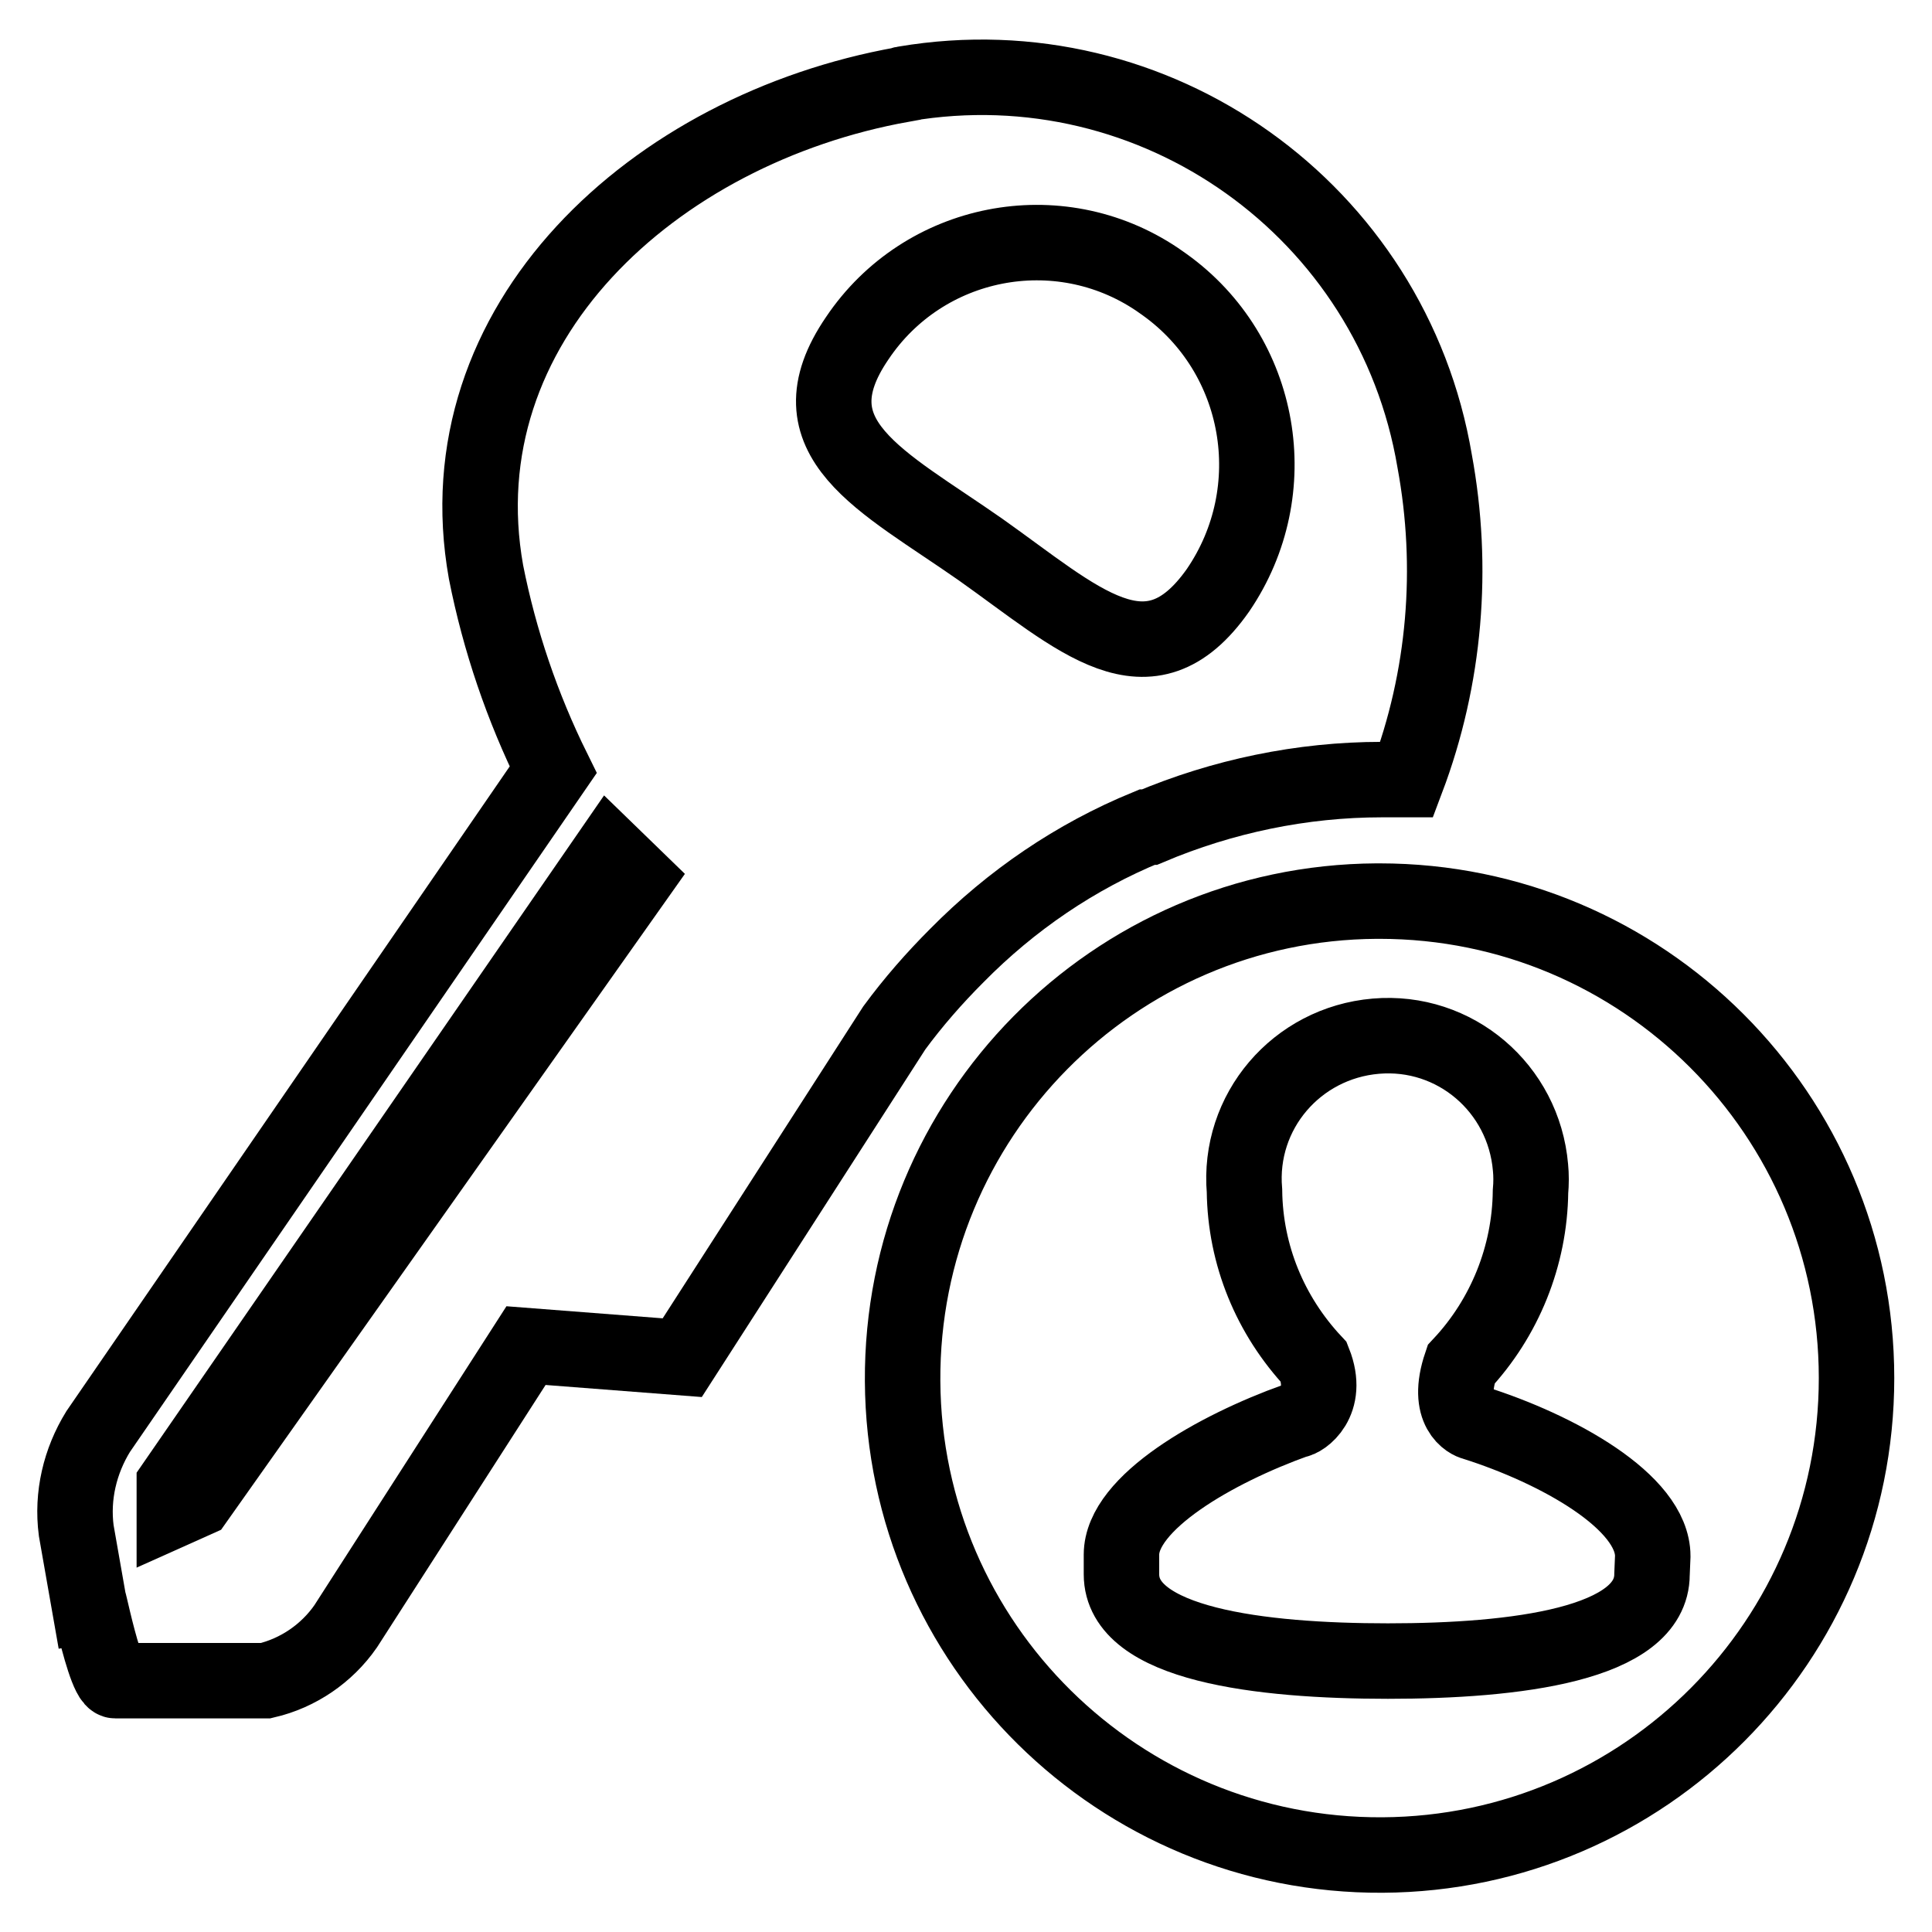
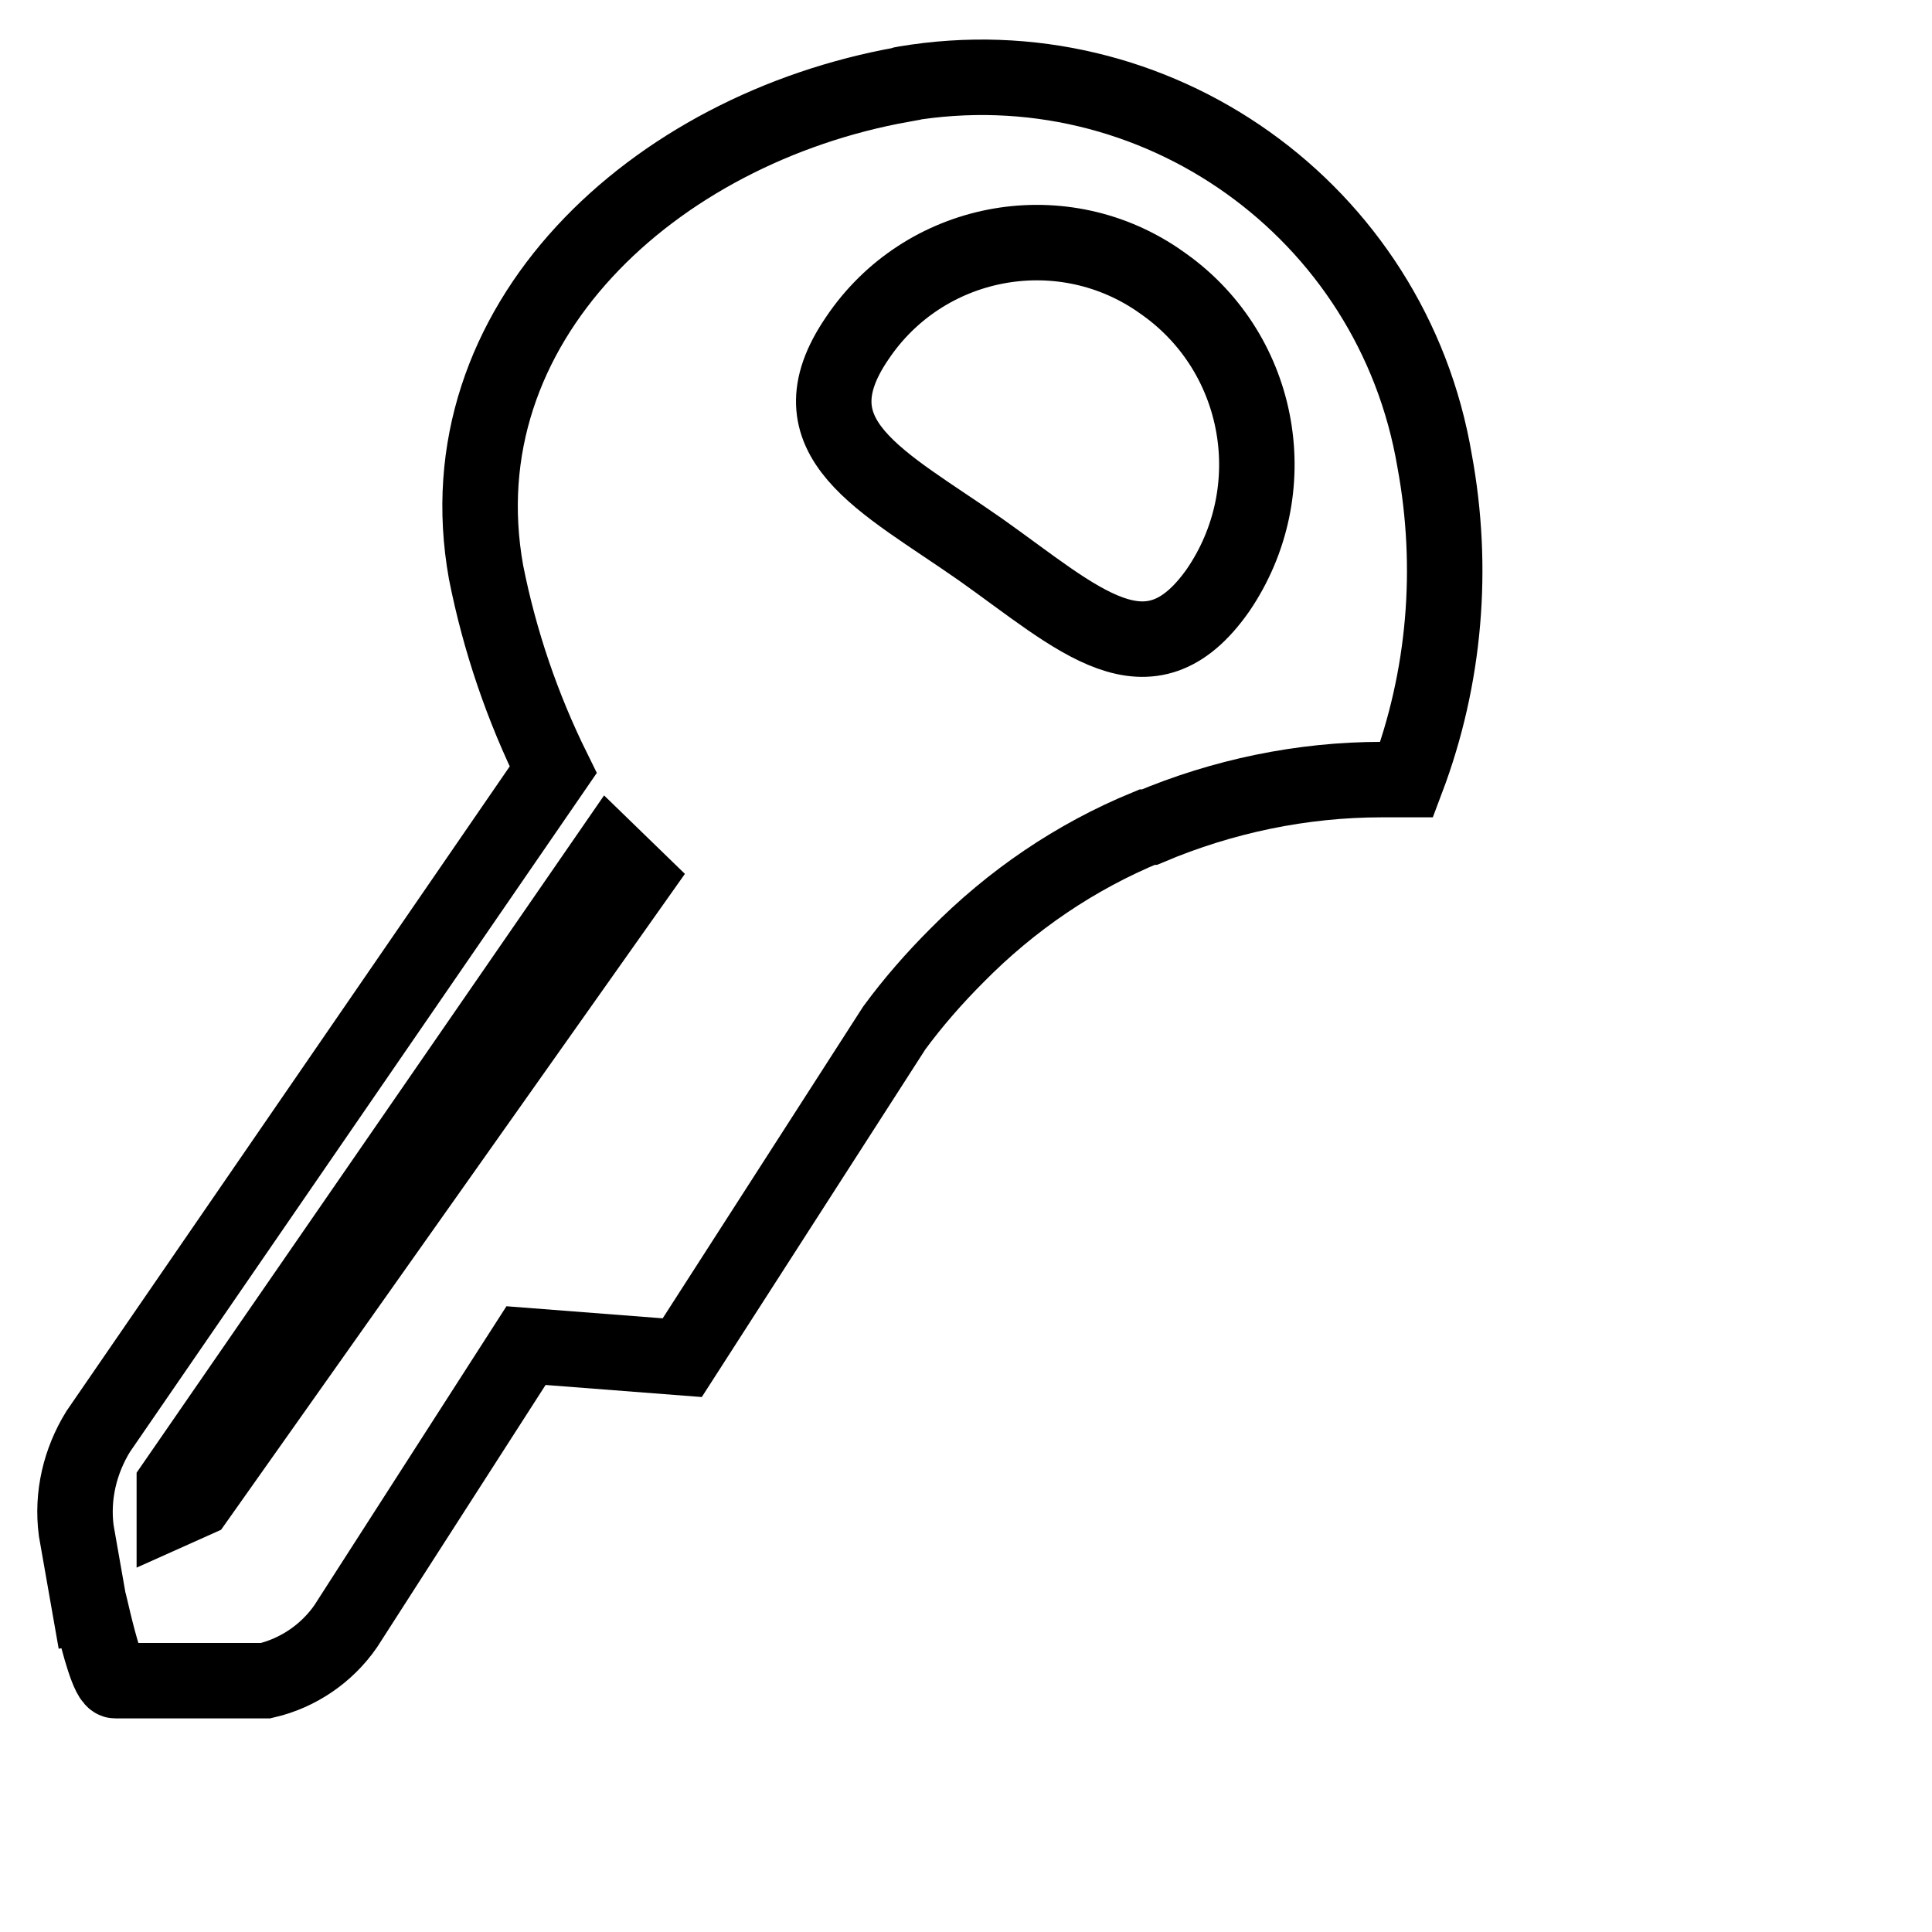
<svg xmlns="http://www.w3.org/2000/svg" version="1.1" x="0px" y="0px" viewBox="0 0 256 256" enable-background="new 0 0 256 256" xml:space="preserve">
  <g>
    <path stroke-width="10" fill-opacity="0" stroke="#000000" d="M152.3,109.6c9.7-4.1,20.2-6.3,30.8-6.3h3.3c5.1-13.5,6.3-28.1,3.7-42.2c-5.6-33.2-37-55.6-70.2-50 c-0.1,0-0.2,0-0.3,0.1c-33,5.9-61.1,31.7-55.2,64.6c1.8,9.1,4.8,17.9,8.9,26.2L13,189.7c-2.4,3.9-3.5,8.5-2.9,13.1l2.6,14.8 c-2.5-14.3,0.8,5.1,2.6,5.1h19.9c4.3-1,8.1-3.6,10.6-7.2l23.9-37.2l20.7,1.6l28.1-43.7c2.5-3.4,5.3-6.6,8.3-9.6 c7.2-7.3,15.7-13.1,25.2-17H152.3z M26,198.7l-2.9,1.3v-3.3l57.7-83.6l3.4,3.3L26,198.7z M113.6,44.8c8.8-13.1,26.6-16.6,39.7-7.8 c0.3,0.2,0.7,0.5,1,0.7c13,9.3,16.1,27.3,7.1,40.5c-9.2,13.1-18.5,3.8-31.5-5.4C116.9,63.7,104.5,58.1,113.6,44.8z" />
-     <path stroke-width="10" fill-opacity="0" stroke="#000000" d="M182.4,119.4c-34.9,0.2-63,28.7-62.8,63.6c0.2,34.9,28.7,63,63.6,62.8c34.7-0.2,62.8-28.4,62.8-63.2 c0-34.9-28.3-63.2-63.2-63.2l0,0H182.4z M218.9,208.6c0,9.3-18.1,11.5-35,11.5s-35.3-2.2-35.3-11.5v-2.6c0-6.9,12.5-14,23.1-17.8 c0.8,0,4.5-2.4,2.4-7.7c-5.8-6.2-9.1-14.2-9.2-22.7c-0.9-10.5,6.9-19.6,17.4-20.5c10.5-0.9,19.6,6.9,20.5,17.4c0.1,1,0.1,2.1,0,3.2 c-0.1,8.5-3.4,16.7-9.2,22.9c-2.1,6.2,1.2,7.6,1.7,7.7C206.4,192,219,199,219,206.2L218.9,208.6z" />
  </g>
</svg>